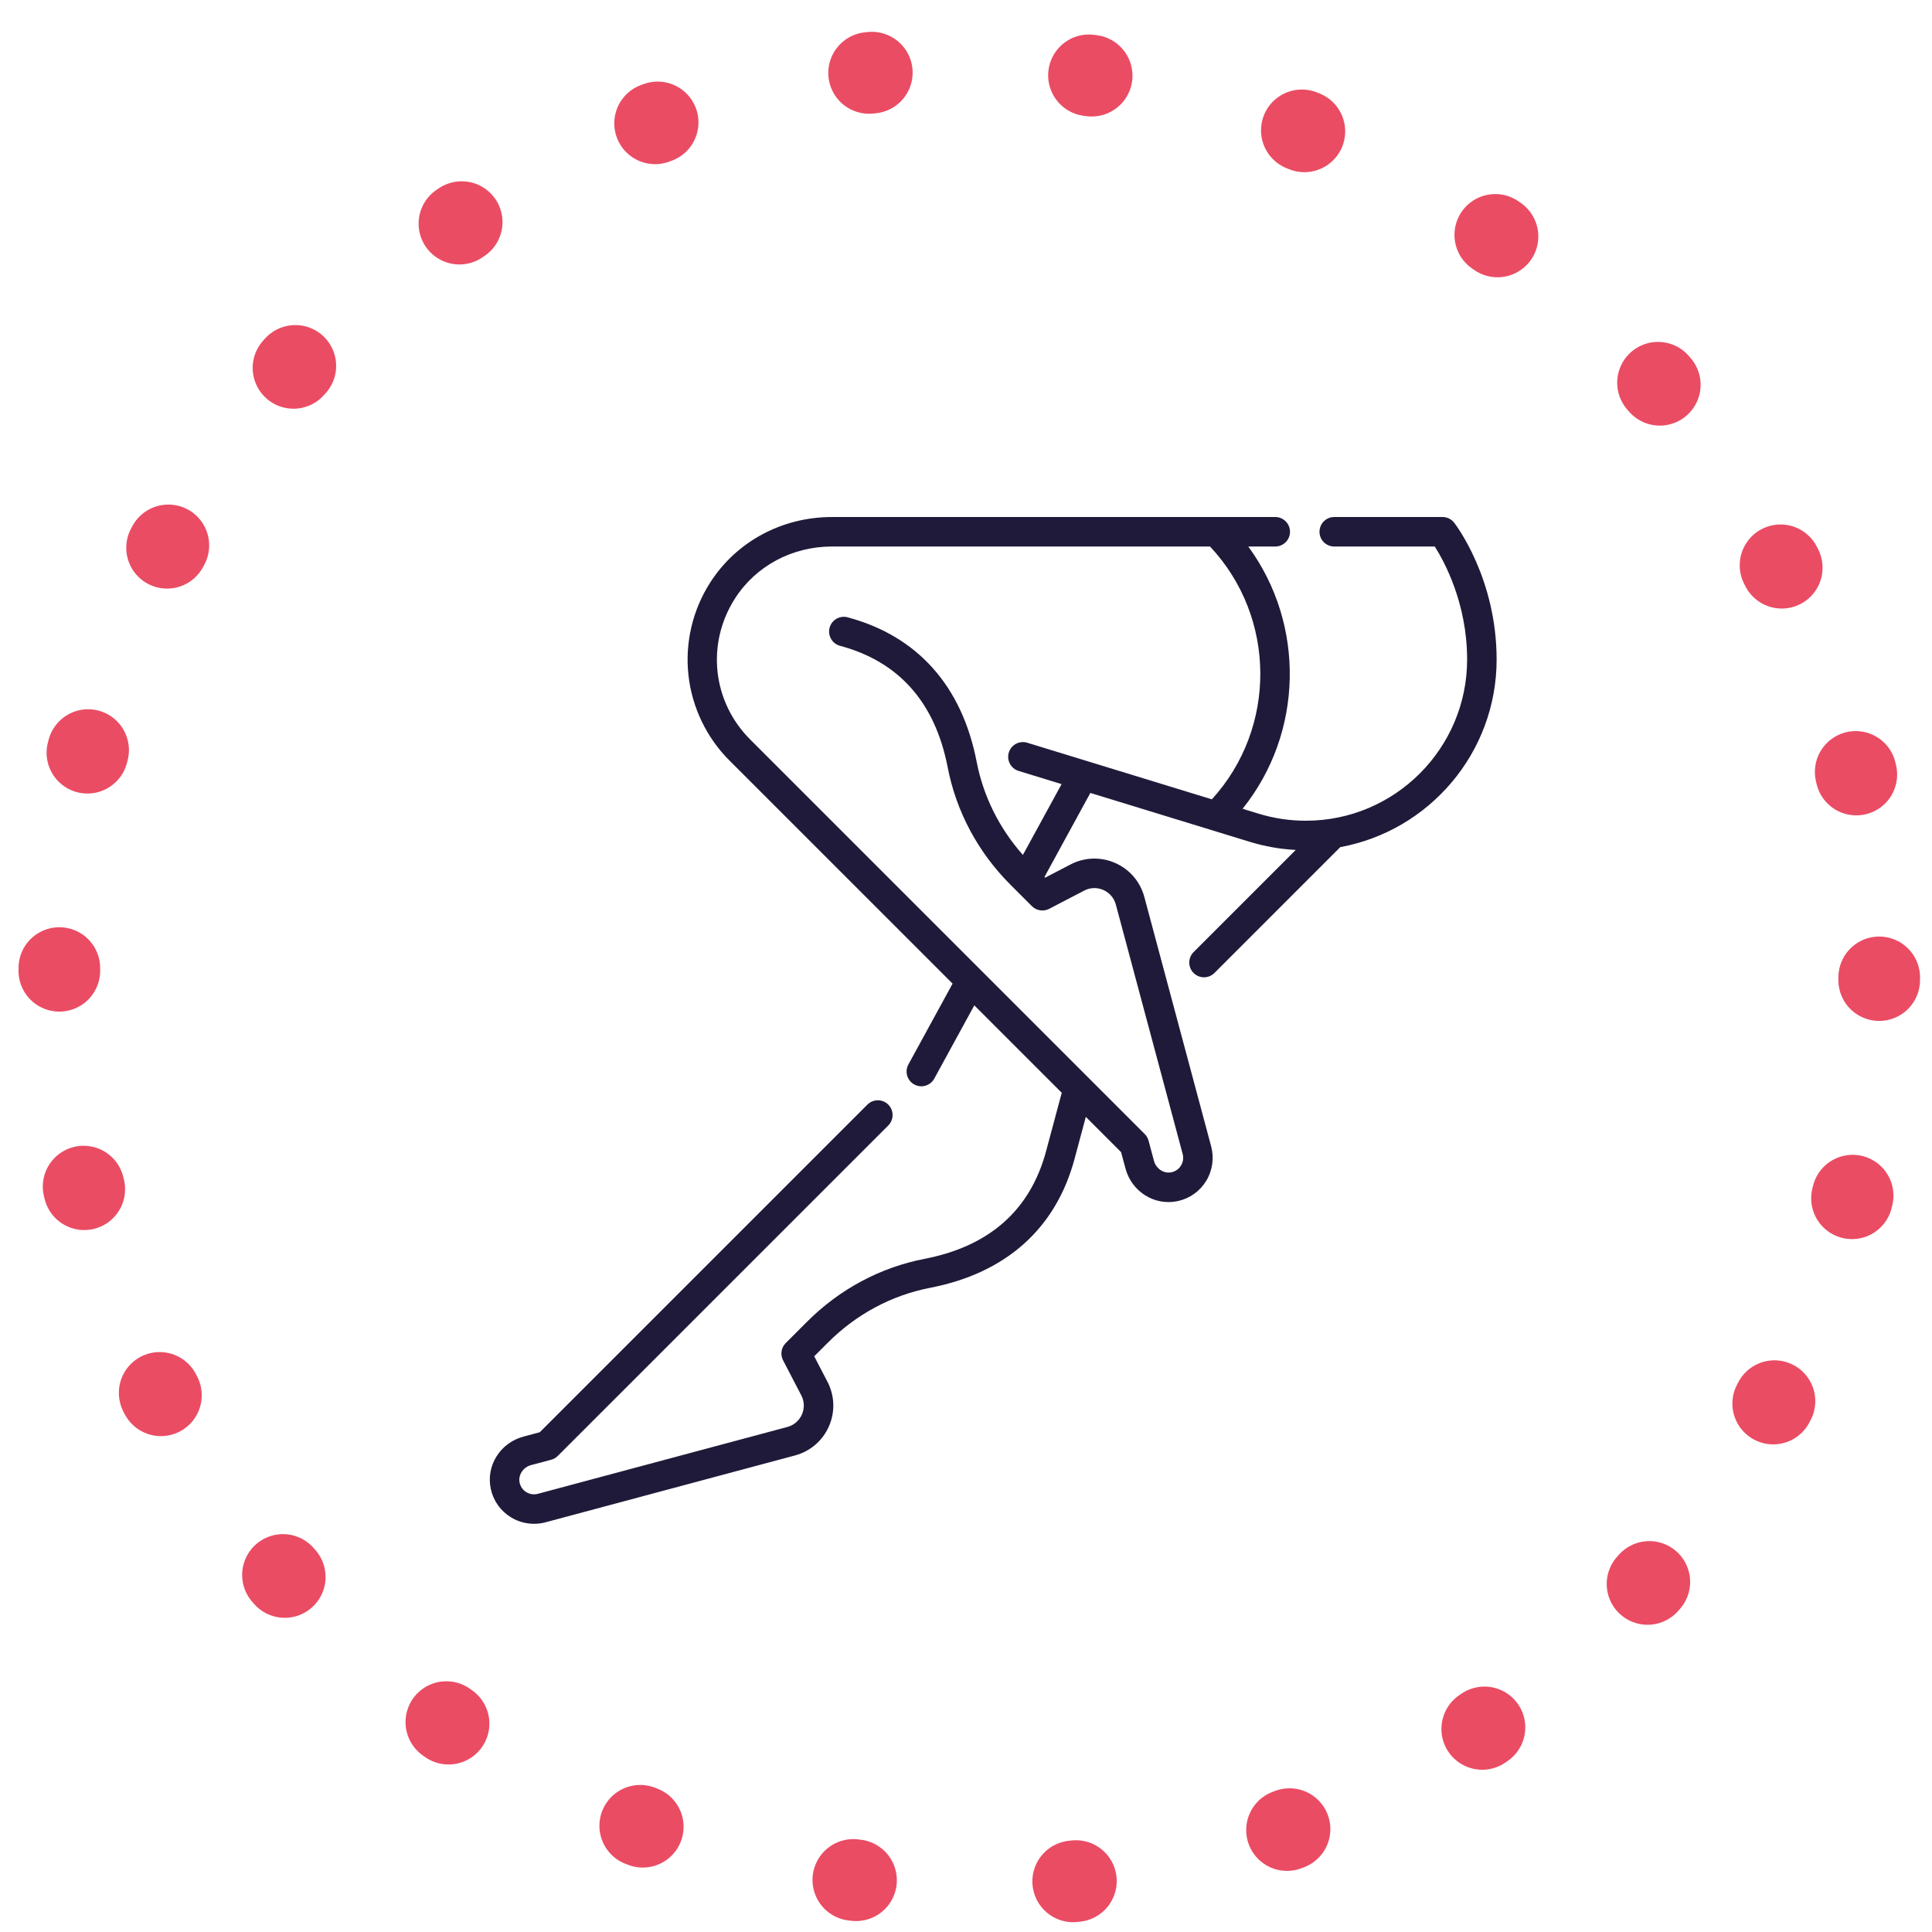
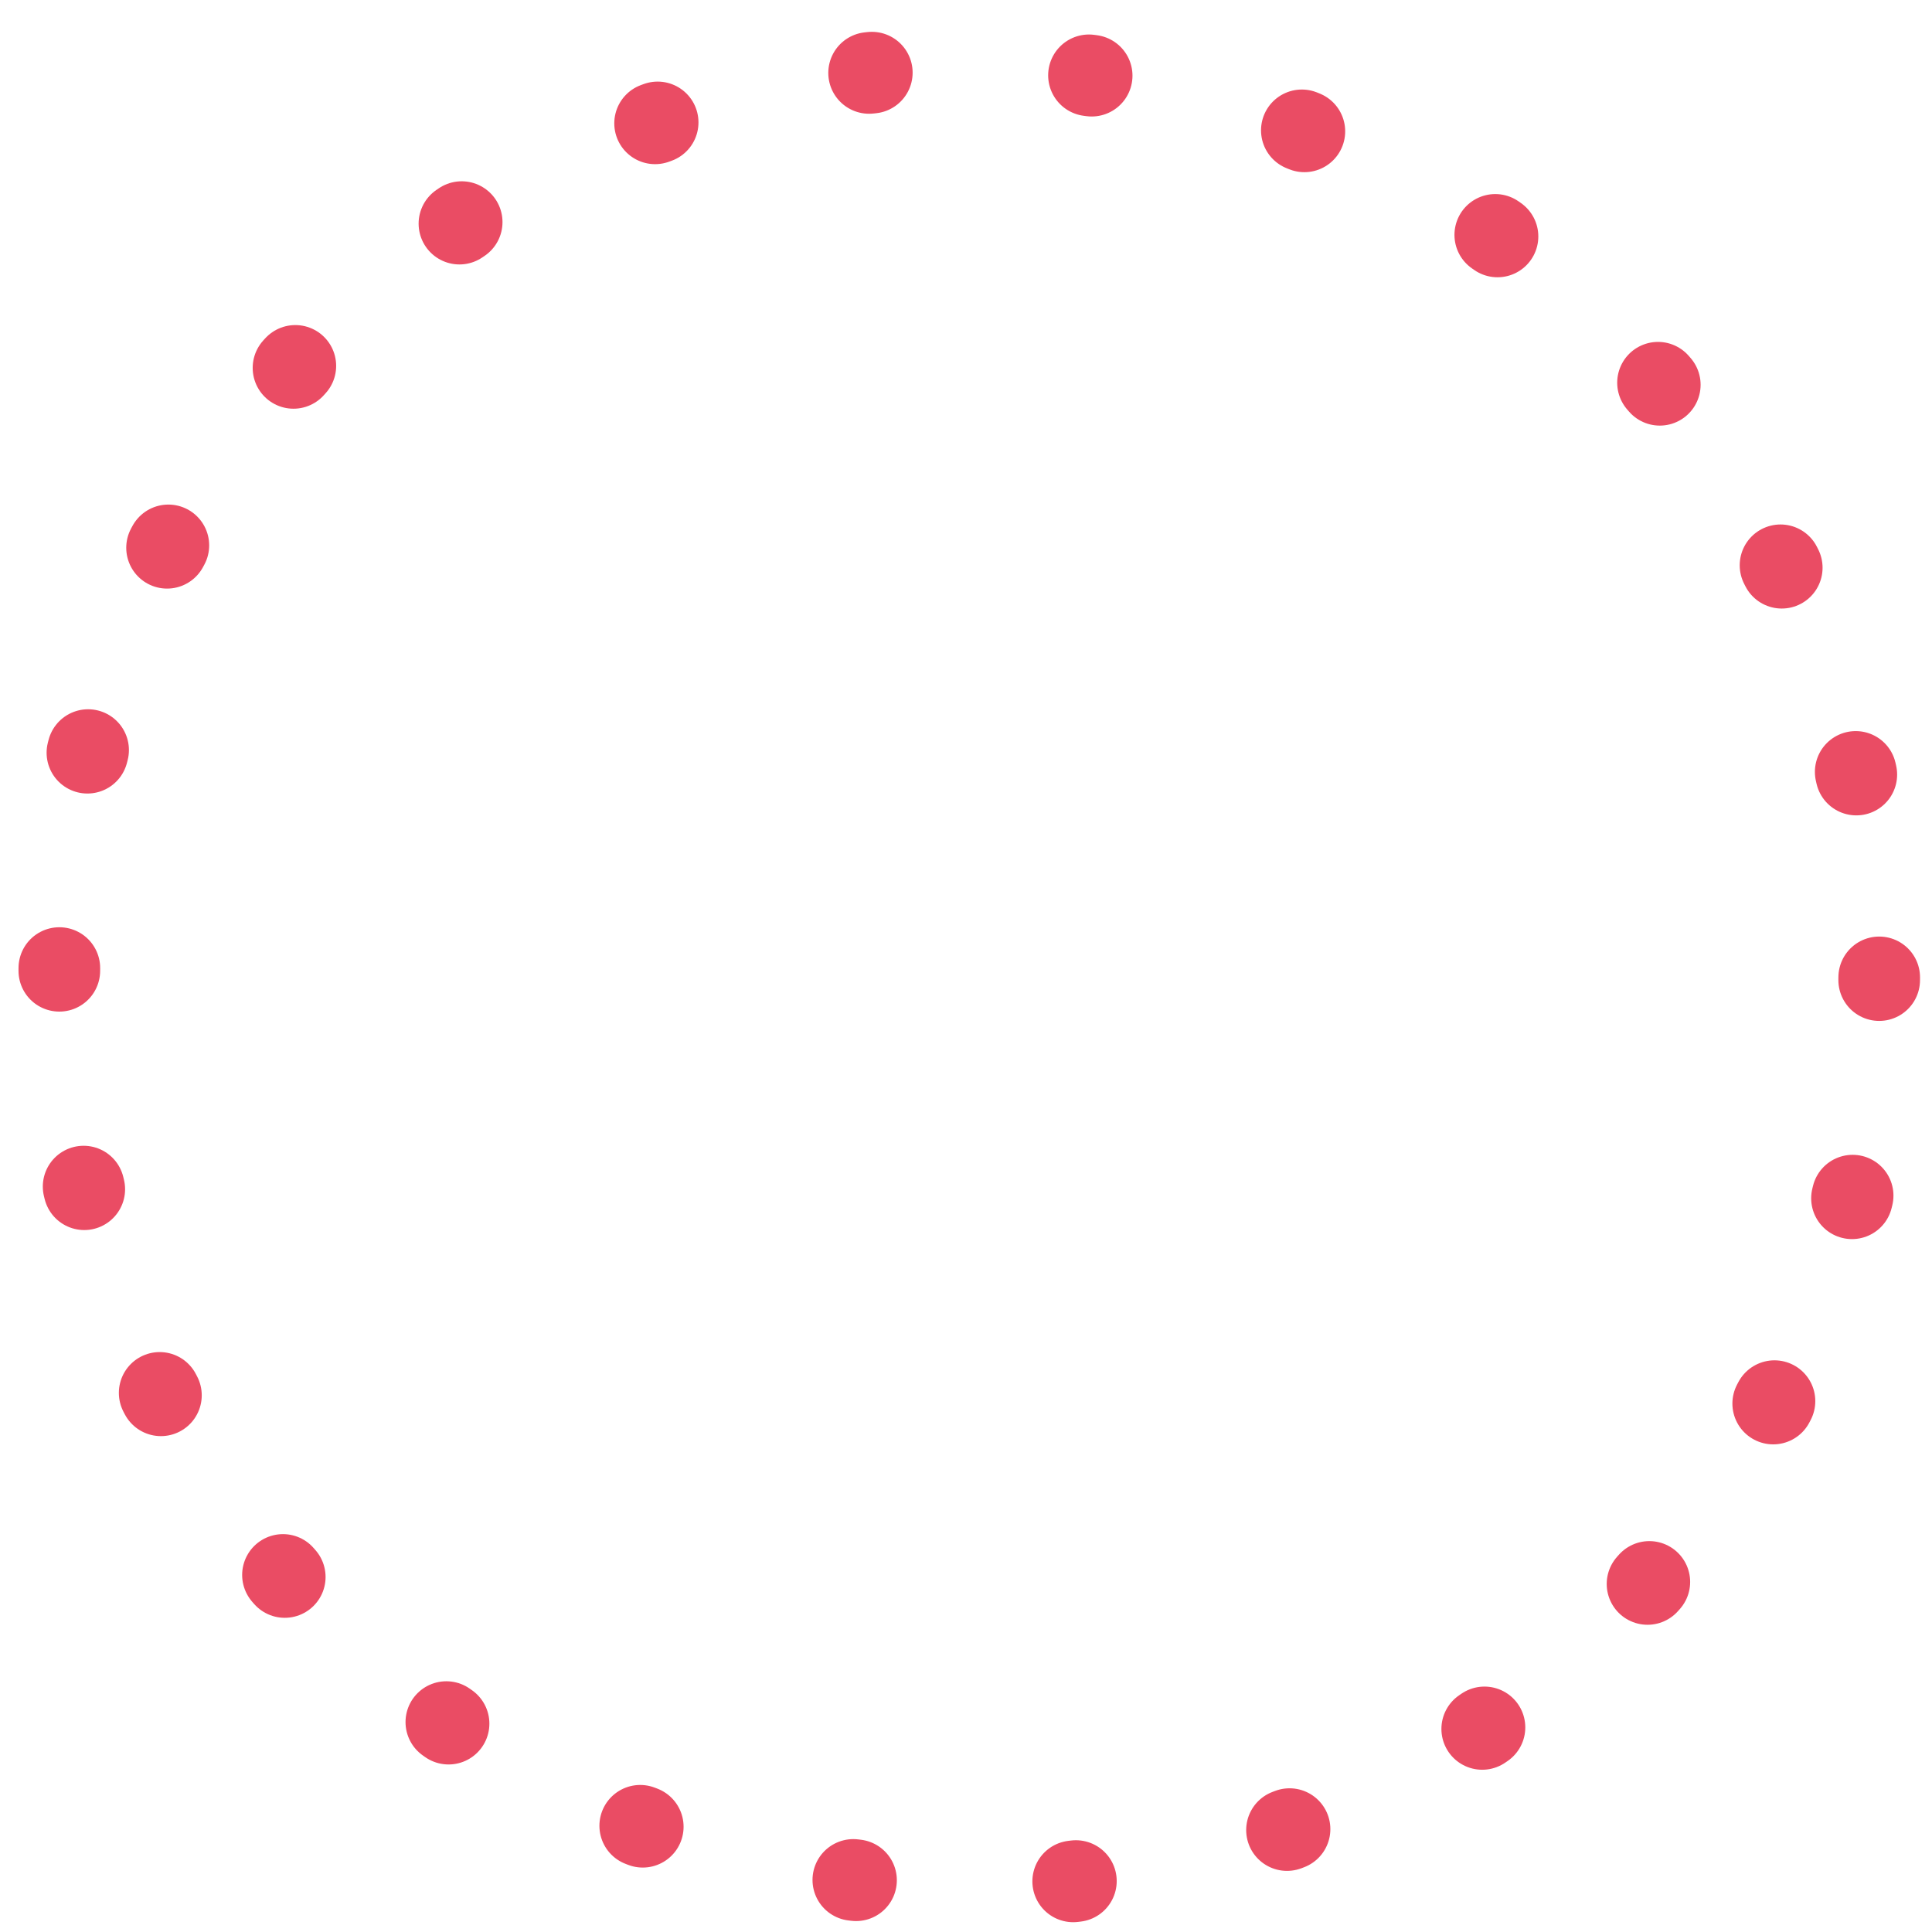
<svg xmlns="http://www.w3.org/2000/svg" width="71" height="71" viewBox="0 0 71 71" fill="none">
  <circle cx="35.619" cy="35.918" r="33.441" stroke="#EA4C64" stroke-width="3" stroke-linecap="round" stroke-dasharray="0.1 8" />
-   <path d="M19.628 55.999C19.331 55.999 19.037 55.919 18.78 55.762C18.397 55.529 18.133 55.158 18.037 54.719C17.852 53.87 18.378 53.025 19.235 52.795L19.837 52.634L31.877 40.594C32.089 40.382 32.432 40.382 32.644 40.594C32.855 40.805 32.855 41.148 32.644 41.36L20.5 53.503C20.433 53.571 20.349 53.619 20.257 53.644L19.515 53.842C19.224 53.92 19.035 54.21 19.096 54.488C19.128 54.635 19.216 54.759 19.344 54.837C19.472 54.914 19.622 54.936 19.766 54.897L28.936 52.44C29.175 52.376 29.37 52.209 29.47 51.982C29.57 51.755 29.562 51.499 29.447 51.279L28.777 49.99C28.668 49.78 28.708 49.524 28.875 49.357L29.663 48.569C30.858 47.375 32.351 46.576 33.981 46.261C36.362 45.799 37.864 44.468 38.443 42.305L39.019 40.159L35.806 36.946L34.334 39.638C34.191 39.901 33.862 39.998 33.599 39.854C33.336 39.711 33.24 39.381 33.383 39.119L35.007 36.147L26.802 27.943C25.963 27.104 25.43 25.991 25.3 24.811C25.169 23.628 25.451 22.422 26.094 21.416C27.06 19.903 28.736 19 30.576 19H46.865C47.164 19 47.407 19.243 47.407 19.543C47.407 19.842 47.164 20.084 46.865 20.084H45.874C47.975 22.953 47.905 26.926 45.665 29.722L46.252 29.902C46.813 30.074 47.398 30.161 47.991 30.161C51.258 30.161 53.916 27.503 53.916 24.237C53.916 22.161 53.071 20.625 52.727 20.084H49.033C48.733 20.084 48.491 19.842 48.491 19.543C48.491 19.243 48.733 19 49.033 19H53.013C53.18 19 53.338 19.078 53.441 19.21C53.505 19.293 55 21.256 55 24.237C55 27.67 52.518 30.534 49.255 31.131L44.63 35.756C44.418 35.968 44.075 35.968 43.863 35.756C43.652 35.545 43.652 35.202 43.863 34.99L47.618 31.235C47.045 31.205 46.48 31.106 45.934 30.938L44.547 30.513C44.541 30.511 44.534 30.509 44.528 30.507L40.07 29.14L38.383 32.229L38.408 32.254L39.344 31.767C39.857 31.501 40.455 31.481 40.984 31.715C41.514 31.948 41.903 32.402 42.053 32.96L44.51 42.13C44.624 42.557 44.558 43.019 44.327 43.396C44.094 43.78 43.723 44.043 43.284 44.139C42.435 44.324 41.59 43.798 41.361 42.942L41.199 42.34L39.903 41.044L39.49 42.586C38.804 45.147 36.97 46.785 34.187 47.325C32.77 47.599 31.47 48.295 30.43 49.335L29.922 49.843L30.409 50.779C30.676 51.292 30.695 51.89 30.462 52.419C30.229 52.948 29.774 53.338 29.216 53.487L20.047 55.944C19.91 55.981 19.769 55.999 19.628 55.999ZM42.069 41.676C42.136 41.743 42.184 41.827 42.209 41.919L42.408 42.661C42.486 42.953 42.775 43.141 43.053 43.08C43.2 43.048 43.324 42.96 43.402 42.832C43.48 42.704 43.501 42.554 43.463 42.41L41.006 33.241C40.941 33.001 40.775 32.806 40.547 32.706C40.32 32.606 40.064 32.614 39.844 32.729L38.556 33.399C38.346 33.508 38.089 33.468 37.922 33.301L37.134 32.513C35.94 31.319 35.142 29.826 34.826 28.195C34.364 25.814 33.034 24.312 30.87 23.733C30.581 23.655 30.41 23.358 30.487 23.069C30.565 22.78 30.862 22.608 31.151 22.686C33.712 23.372 35.351 25.206 35.89 27.988C36.136 29.261 36.722 30.438 37.591 31.418L39.013 28.816L37.433 28.331C37.147 28.244 36.986 27.94 37.074 27.654C37.161 27.368 37.465 27.207 37.751 27.295L44.536 29.375C46.932 26.746 46.909 22.686 44.468 20.084H30.576C29.108 20.084 27.773 20.8 27.007 21.999C25.948 23.657 26.179 25.786 27.569 27.176L42.069 41.676Z" fill="#1F1A39" />
</svg>